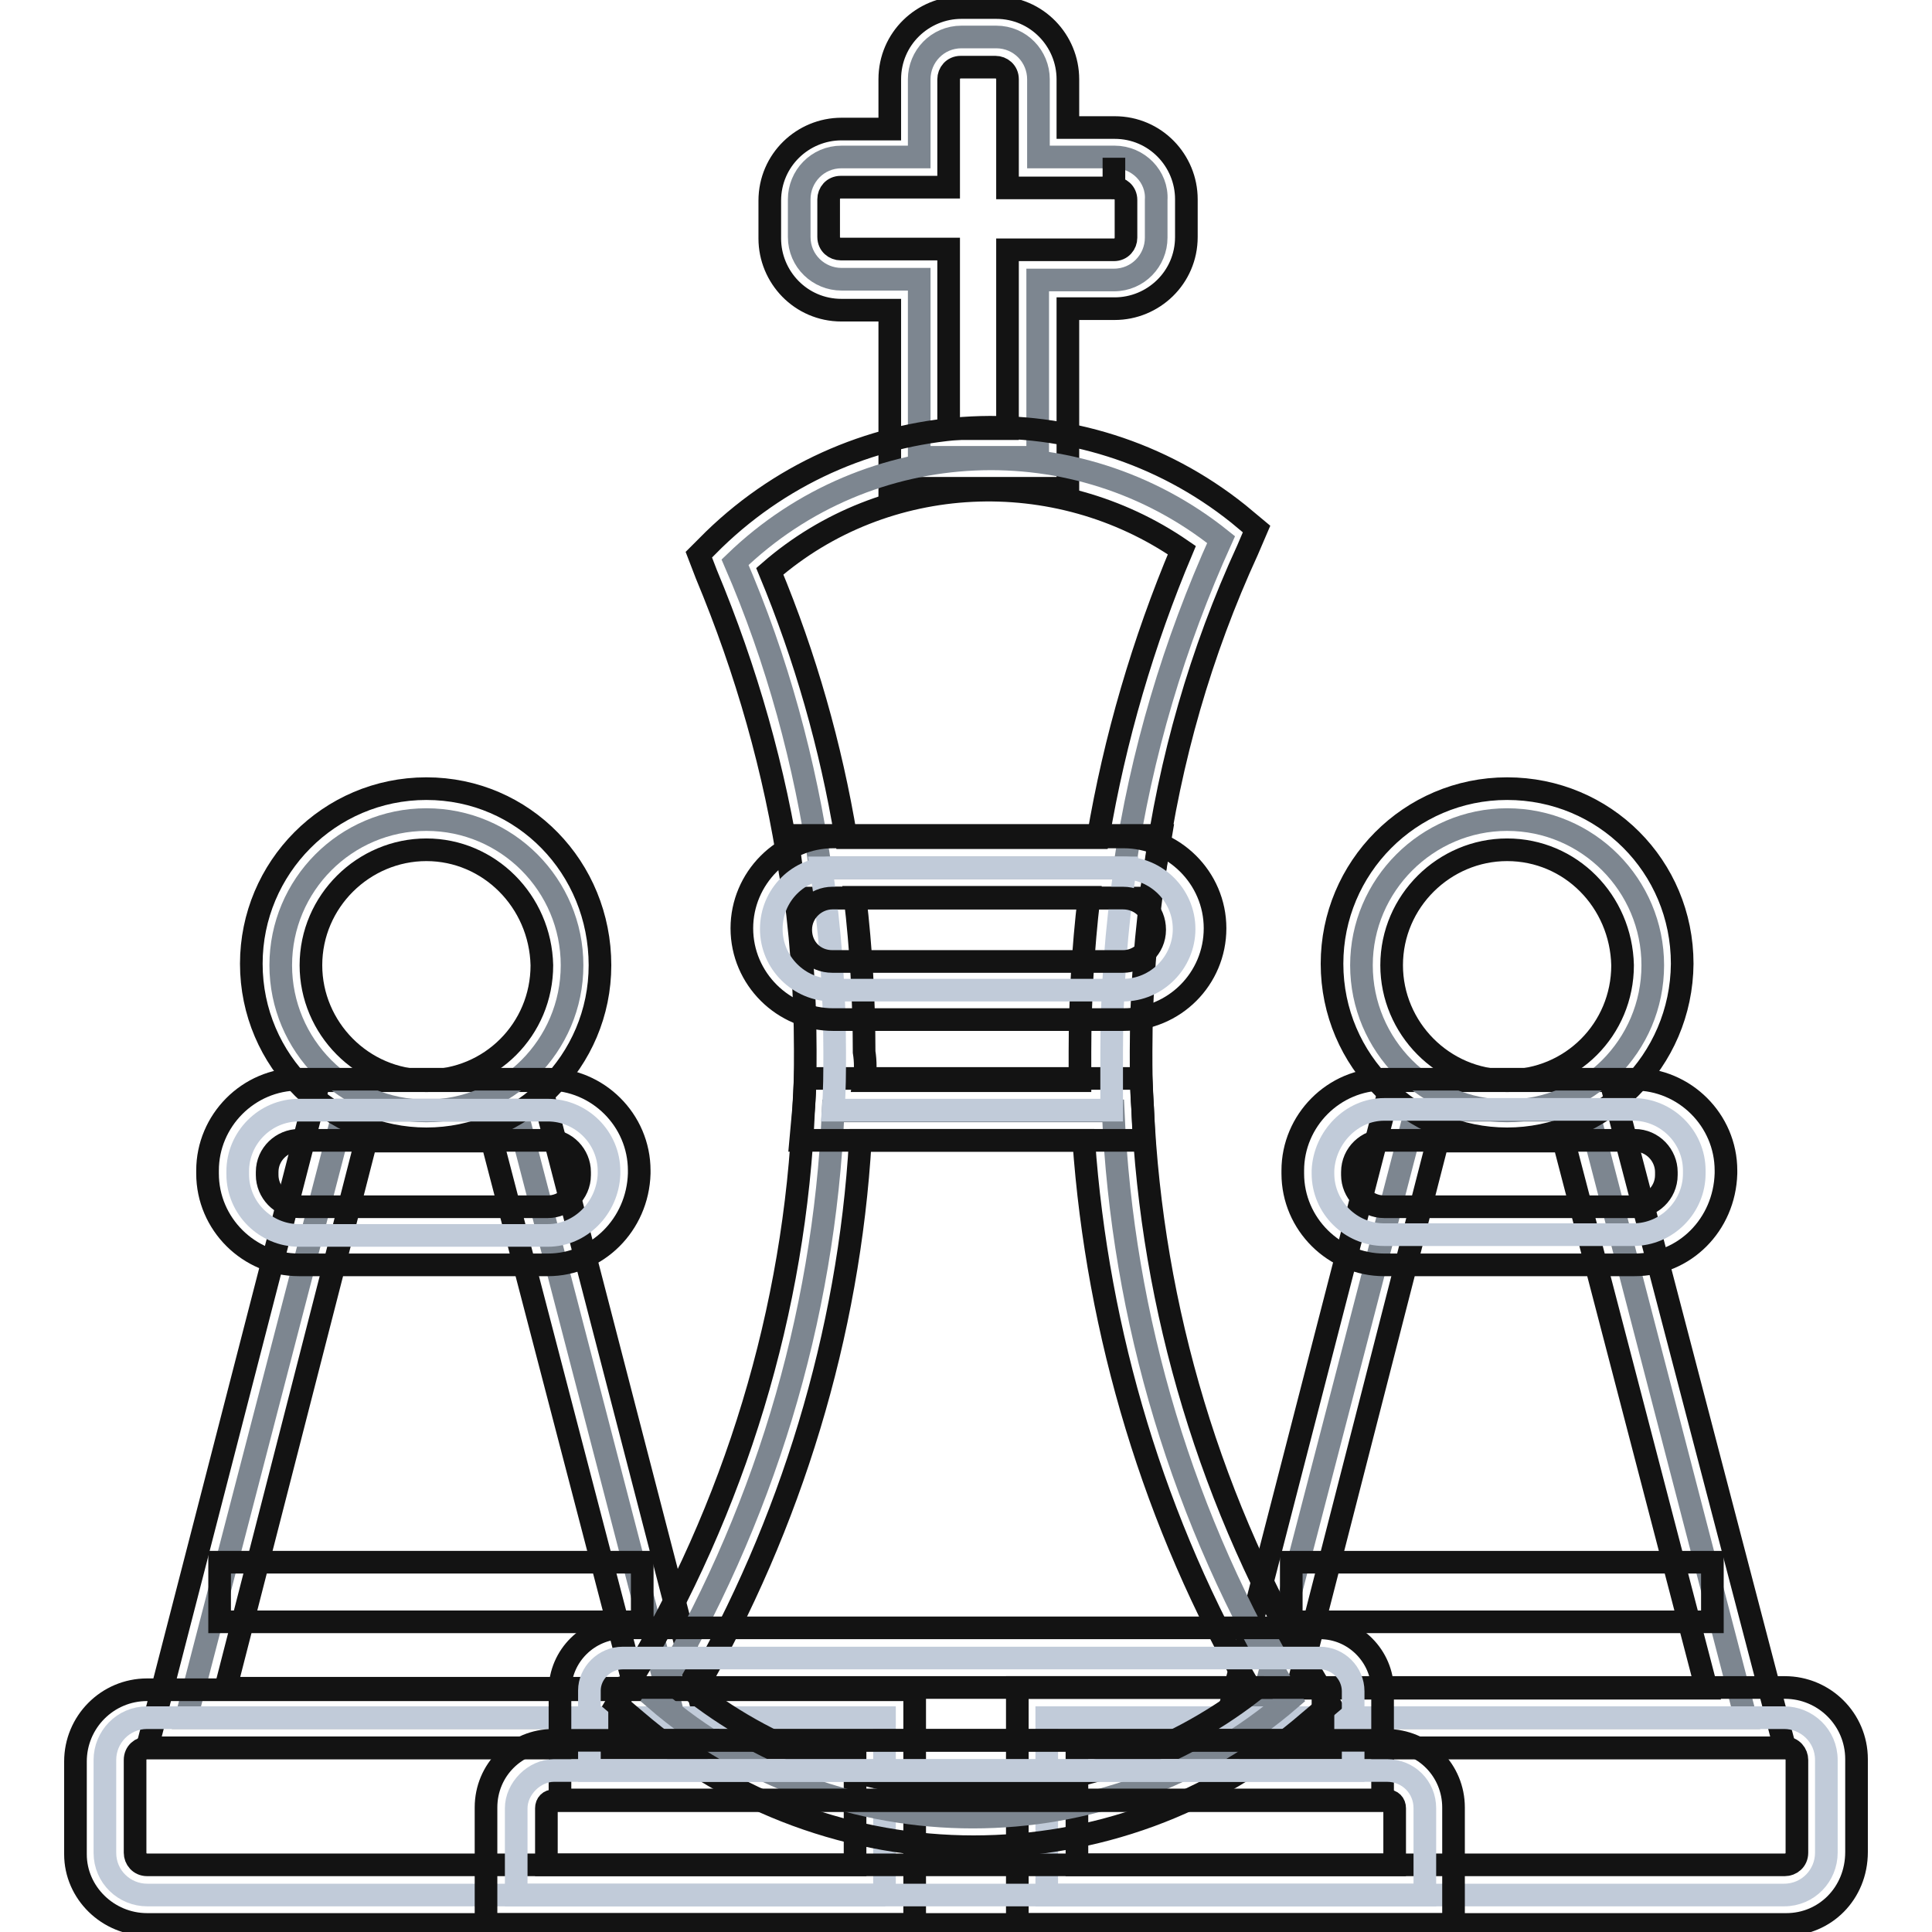
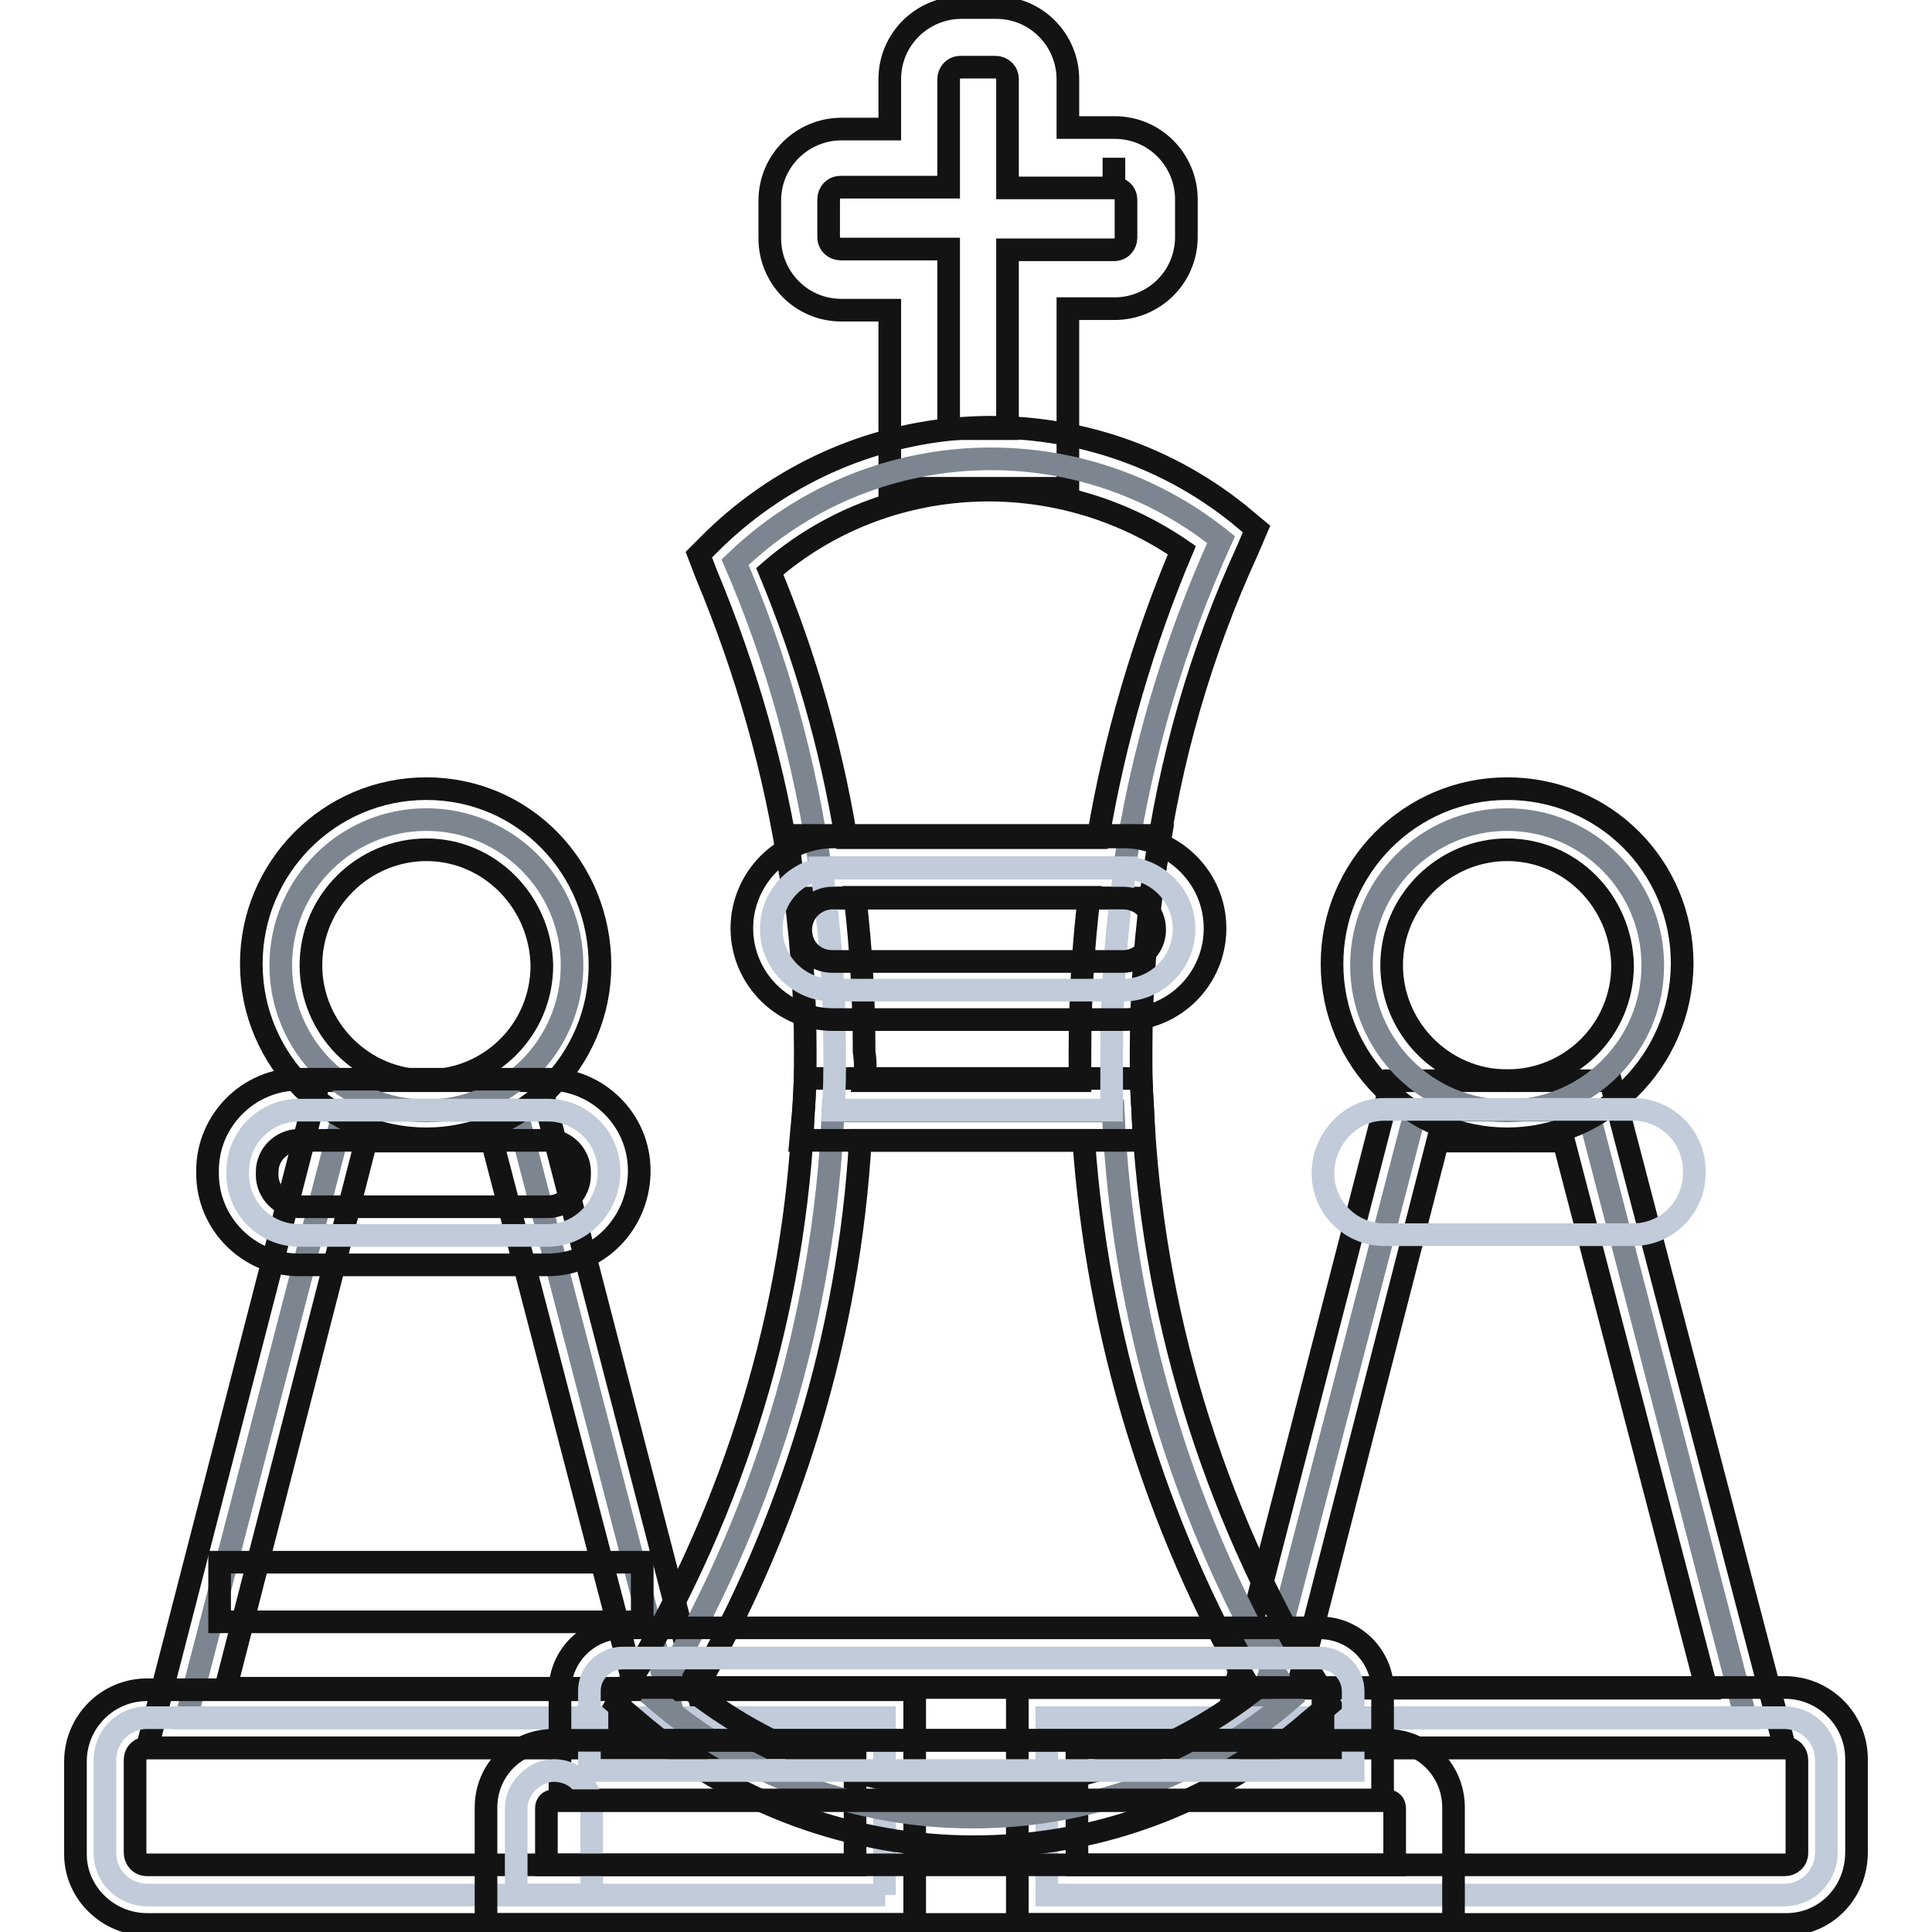
<svg xmlns="http://www.w3.org/2000/svg" version="1.1" x="0px" y="0px" viewBox="0 0 256 256" enable-background="new 0 0 256 256" xml:space="preserve">
  <g>
-     <path stroke-width="3" fill-opacity="0" stroke="#7d8690" d="M147.7,20.8h-10.1V10.5c0-3-2.4-5.6-5.6-5.6h-4.6c-3.2,0-5.6,2.6-5.6,5.6v10.3h-10.3 c-3.2,0-5.6,2.6-5.6,5.6v5c0,3.2,2.6,5.6,5.6,5.6h10.3v23.6h15.7V37.1h10.1c3.2,0,5.6-2.6,5.6-5.6v-5 C153.4,23.4,150.8,20.8,147.7,20.8z" />
    <path stroke-width="3" fill-opacity="0" stroke="#131313" d="M141.5,64.7h-23.6V41.1h-6.4c-5.4,0-9.5-4.4-9.5-9.5v-5c0-5.4,4.4-9.5,9.5-9.5h6.4v-6.6 c0-5.4,4.4-9.5,9.5-9.5h4.6c5.4,0,9.5,4.4,9.5,9.5v6.4h6.2c5.4,0,9.5,4.4,9.5,9.5v5c0,5.4-4.4,9.5-9.5,9.5h-6.2V64.7L141.5,64.7z  M125.8,56.8h7.7V33.1h14.1c1,0,1.6-0.8,1.6-1.6v-5c0-1-0.8-1.6-1.6-1.6v-4v4h-14.1V10.5c0-1-0.8-1.6-1.6-1.6h-4.6 c-1,0-1.6,0.8-1.6,1.6v14.3h-14.3c-1,0-1.6,0.8-1.6,1.6v5c0,1,0.8,1.6,1.6,1.6h14.3V56.8L125.8,56.8z" />
    <path stroke-width="3" fill-opacity="0" stroke="#7d8690" d="M231.3,227.6h-64.6l20.9-80.5h22.8L231.3,227.6z" />
    <path stroke-width="3" fill-opacity="0" stroke="#131313" d="M236.5,231.6h-74.9l22.8-88.4h29L236.5,231.6z M171.9,223.7h54.2l-18.9-72.5h-16.7L171.9,223.7L171.9,223.7 z" />
    <path stroke-width="3" fill-opacity="0" stroke="#7d8690" d="M180.4,127.9c0,10.6,8.6,19.3,19.3,19.3c10.6,0,19.3-8.6,19.3-19.3l0,0c0-10.6-8.6-19.3-19.3-19.3 C189.1,108.6,180.4,117.3,180.4,127.9L180.4,127.9z" />
    <path stroke-width="3" fill-opacity="0" stroke="#131313" d="M199.7,150.9c-12.7,0-23.2-10.3-23.2-23.2c0-12.7,10.3-23.2,23.2-23.2c12.9,0,23.2,10.3,23.2,23.2 C222.8,140.6,212.4,150.9,199.7,150.9z M199.7,112.6c-8.3,0-15.3,6.8-15.3,15.3c0,8.3,6.8,15.3,15.3,15.3c8.5,0,15.3-6.8,15.3-15.3 C214.8,119.4,208.1,112.6,199.7,112.6L199.7,112.6z" />
    <path stroke-width="3" fill-opacity="0" stroke="#c1cbd9" d="M183.4,147h33c4.4,0,8.1,3.6,8.1,8.1v0.4c0,4.4-3.6,8.1-8.1,8.1h-33c-4.4,0-8.1-3.6-8.1-8.1v-0.4 C175.5,150.7,179.1,147,183.4,147z" />
-     <path stroke-width="3" fill-opacity="0" stroke="#131313" d="M216.6,167.6h-33.2c-6.6,0-12.1-5.4-12.1-12.1v-0.4c0-6.6,5.4-12.1,12.1-12.1h33.2 c6.6,0,12.1,5.4,12.1,12.1v0.4C228.5,162.3,223.2,167.6,216.6,167.6z M183.4,151.1c-2.2,0-4.2,1.8-4.2,4.2v0.4 c0,2.2,1.8,4.2,4.2,4.2h33.2c2.2,0,4.2-1.8,4.2-4.2v-0.4c0-2.2-1.8-4.2-4.2-4.2H183.4z M171.1,207h55.8v7.9h-55.8V207z" />
    <path stroke-width="3" fill-opacity="0" stroke="#c1cbd9" d="M138.7,227.6h97.7c3,0,5.6,2.4,5.6,5.6v12.3c0,3-2.4,5.6-5.6,5.6h-97.7V227.6z" />
    <path stroke-width="3" fill-opacity="0" stroke="#131313" d="M236.7,255H134.8v-31.4h101.7c5.2,0,9.5,4.2,9.5,9.5v12.3C246,250.9,241.8,255,236.7,255z M142.7,247.1 h93.8c0.8,0,1.6-0.6,1.6-1.6v-12.3c0-0.8-0.6-1.6-1.6-1.6h-93.8V247.1L142.7,247.1z" />
    <path stroke-width="3" fill-opacity="0" stroke="#7d8690" d="M24.7,227.6h64.6l-20.9-80.5H45.6L24.7,227.6z" />
    <path stroke-width="3" fill-opacity="0" stroke="#131313" d="M94.4,231.6H19.5l22.8-88.4h29.2L94.4,231.6z M29.9,223.7h54.2l-18.9-72.5H48.5L29.9,223.7z" />
    <path stroke-width="3" fill-opacity="0" stroke="#7d8690" d="M37.2,127.9c0,10.6,8.6,19.3,19.3,19.3c10.6,0,19.3-8.6,19.3-19.3c0,0,0,0,0,0c0-10.6-8.6-19.3-19.3-19.3 C45.8,108.6,37.2,117.3,37.2,127.9L37.2,127.9z" />
    <path stroke-width="3" fill-opacity="0" stroke="#131313" d="M56.5,150.9c-12.7,0-23.2-10.3-23.2-23.2c0-12.7,10.3-23.2,23.2-23.2c12.9,0,23,10.5,23,23.4 C79.5,140.6,69.2,150.9,56.5,150.9L56.5,150.9z M56.5,112.6c-8.3,0-15.3,6.8-15.3,15.3c0,8.3,6.8,15.3,15.3,15.3 s15.3-6.8,15.3-15.3C71.6,119.4,64.8,112.6,56.5,112.6L56.5,112.6z" />
    <path stroke-width="3" fill-opacity="0" stroke="#c1cbd9" d="M72.6,163.7h-33c-4.4,0-8.1-3.6-8.1-8.1v-0.4c0-4.4,3.6-8.1,8.1-8.1h33c4.4,0,8.1,3.6,8.1,8.1v0.4 C80.5,160.1,76.9,163.7,72.6,163.7z" />
    <path stroke-width="3" fill-opacity="0" stroke="#131313" d="M72.6,167.6h-33c-6.6,0-12.1-5.4-12.1-12.1v-0.4c0-6.6,5.4-12.1,12.1-12.1h33c6.6,0,12.1,5.4,12.1,12.1v0.4 C84.5,162.3,79.1,167.6,72.6,167.6z M39.6,151.1c-2.2,0-4.2,1.8-4.2,4.2v0.4c0,2.2,1.8,4.2,4.2,4.2h33c2.2,0,4.2-1.8,4.2-4.2v-0.4 c0-2.2-1.8-4.2-4.2-4.2H39.6z" />
    <path stroke-width="3" fill-opacity="0" stroke="#131313" d="M29.1,207h56v7.9h-56V207z" />
    <path stroke-width="3" fill-opacity="0" stroke="#c1cbd9" d="M117.3,251.1H19.5c-3,0-5.6-2.4-5.6-5.6v-12.3c0-3,2.4-5.6,5.6-5.6h97.7V251.1L117.3,251.1z" />
    <path stroke-width="3" fill-opacity="0" stroke="#131313" d="M121.2,255H19.5c-5.2,0-9.5-4.2-9.5-9.3v-12.3c0-5.2,4.2-9.5,9.5-9.5h101.7V255z M19.5,231.6 c-0.8,0-1.6,0.6-1.6,1.6v12.3c0,0.8,0.6,1.6,1.6,1.6h93.8v-15.5H19.5L19.5,231.6z" />
    <path stroke-width="3" fill-opacity="0" stroke="#7d8690" d="M147.5,147.2h-37.1c-1.2,27.6-9.3,54.2-23.6,77.9c24.2,20.9,60,20.9,84.2,0 C156.8,201.6,148.7,174.8,147.5,147.2L147.5,147.2z" />
    <path stroke-width="3" fill-opacity="0" stroke="#131313" d="M129,244.7c-15.9,0-31.8-5.6-44.7-16.7l-2.6-2.2l1.8-3c13.9-23,21.9-49.3,23-76.1l0.2-3.8h44.5l0.2,3.8 c1.2,26.8,9.1,53,23,76.1l1.8,3l-2.6,2.2C160.6,239.3,144.9,244.7,129,244.7L129,244.7z M92,224.2c21.9,16.9,52,16.9,73.9,0 c-12.9-22.2-20.5-47.5-22.3-73.1h-29.6C112.5,176.8,104.8,202,92,224.2z" />
    <path stroke-width="3" fill-opacity="0" stroke="#7d8690" d="M161.8,71.5c-19.1-15.3-46.7-14.1-64.4,3c5.6,12.9,9.3,26.6,11.3,40.5h40.3 C151.2,99.9,155.6,85.2,161.8,71.5z" />
    <path stroke-width="3" fill-opacity="0" stroke="#131313" d="M152.4,119h-47.1l-0.6-3.4c-2-13.5-5.8-26.8-11.1-39.5l-1-2.6l2-2c19.1-18.5,48.9-19.9,69.5-3.4l2.4,2 l-1.2,2.8c-6.2,13.5-10.3,27.8-12.3,42.5L152.4,119z M112.1,111h33.4c2.2-13.1,6-26,11.1-38.1c-16.7-11.5-39.3-10.5-54.6,2.8 C106.7,87,110.1,98.9,112.1,111z" />
    <path stroke-width="3" fill-opacity="0" stroke="#c1cbd9" d="M147.3,139.4c0-8.1,0.6-16.3,1.8-24.4h-40.3c1.2,8.1,1.8,16.3,1.8,24.4c0,2.6,0,5.2-0.2,7.7h36.9V139.4z" />
    <path stroke-width="3" fill-opacity="0" stroke="#131313" d="M151.6,151.1h-45.5l0.4-4.4c0.2-2.4,0.2-5,0.2-7.6c0-7.9-0.6-16.1-1.8-23.8l-0.6-4.6h49.5l-0.8,4.8 c-1.2,7.9-1.8,15.9-1.8,23.8c0,2.4,0,4.8,0.2,7.5L151.6,151.1L151.6,151.1z M114.5,143.2h28.6v-3.8c0-6.8,0.4-13.7,1.2-20.5h-31 c0.8,6.8,1.2,13.7,1.2,20.5C114.7,140.6,114.7,142,114.5,143.2L114.5,143.2z" />
    <path stroke-width="3" fill-opacity="0" stroke="#c1cbd9" d="M110.3,115h38.5c4.4,0,8.1,3.6,8.1,8.1c0,4.4-3.6,8.1-8.1,8.1h-38.5c-4.4,0-8.1-3.6-8.1-8.1 C102.2,118.6,105.8,115,110.3,115z" />
    <path stroke-width="3" fill-opacity="0" stroke="#131313" d="M148.9,135.1h-38.5c-6.6,0-12.1-5.4-12.1-12.1c0-6.6,5.4-12.1,12.1-12.1h38.5c6.6,0,12.1,5.4,12.1,12.1 S155.6,135.1,148.9,135.1z M110.3,119c-2.2,0-4.2,1.8-4.2,4.2s1.8,4.2,4.2,4.2h38.5c2.2,0,4.2-1.8,4.2-4.2s-1.8-4.2-4.2-4.2H110.3z " />
    <path stroke-width="3" fill-opacity="0" stroke="#c1cbd9" d="M82.5,219.7h92.4c2.4,0,4.4,2,4.4,4.4v10.5H78.1V224C78.1,221.7,80.1,219.7,82.5,219.7z" />
    <path stroke-width="3" fill-opacity="0" stroke="#131313" d="M183.2,238.5H74.2V224c0-4.6,3.8-8.3,8.3-8.3h92.4c4.6,0,8.3,3.8,8.3,8.3V238.5z M82.1,230.6h93.2V224 c0-0.2-0.2-0.4-0.4-0.4H82.5c-0.2,0-0.4,0.2-0.4,0.4V230.6z" />
-     <path stroke-width="3" fill-opacity="0" stroke="#c1cbd9" d="M73.4,234.6h110.4c2.8,0,5,2.2,5,5v11.5H68.4v-11.5C68.4,237,70.8,234.6,73.4,234.6z" />
+     <path stroke-width="3" fill-opacity="0" stroke="#c1cbd9" d="M73.4,234.6c2.8,0,5,2.2,5,5v11.5H68.4v-11.5C68.4,237,70.8,234.6,73.4,234.6z" />
    <path stroke-width="3" fill-opacity="0" stroke="#131313" d="M193,255H64.4v-15.5c0-5,4-8.9,8.9-8.9h110.4c5,0,8.9,4,8.9,8.9V255H193z M72.4,247.1h112.4v-7.5 c0-0.6-0.4-1-1-1H73.4c-0.6,0-1,0.4-1,1V247.1z" />
  </g>
</svg>